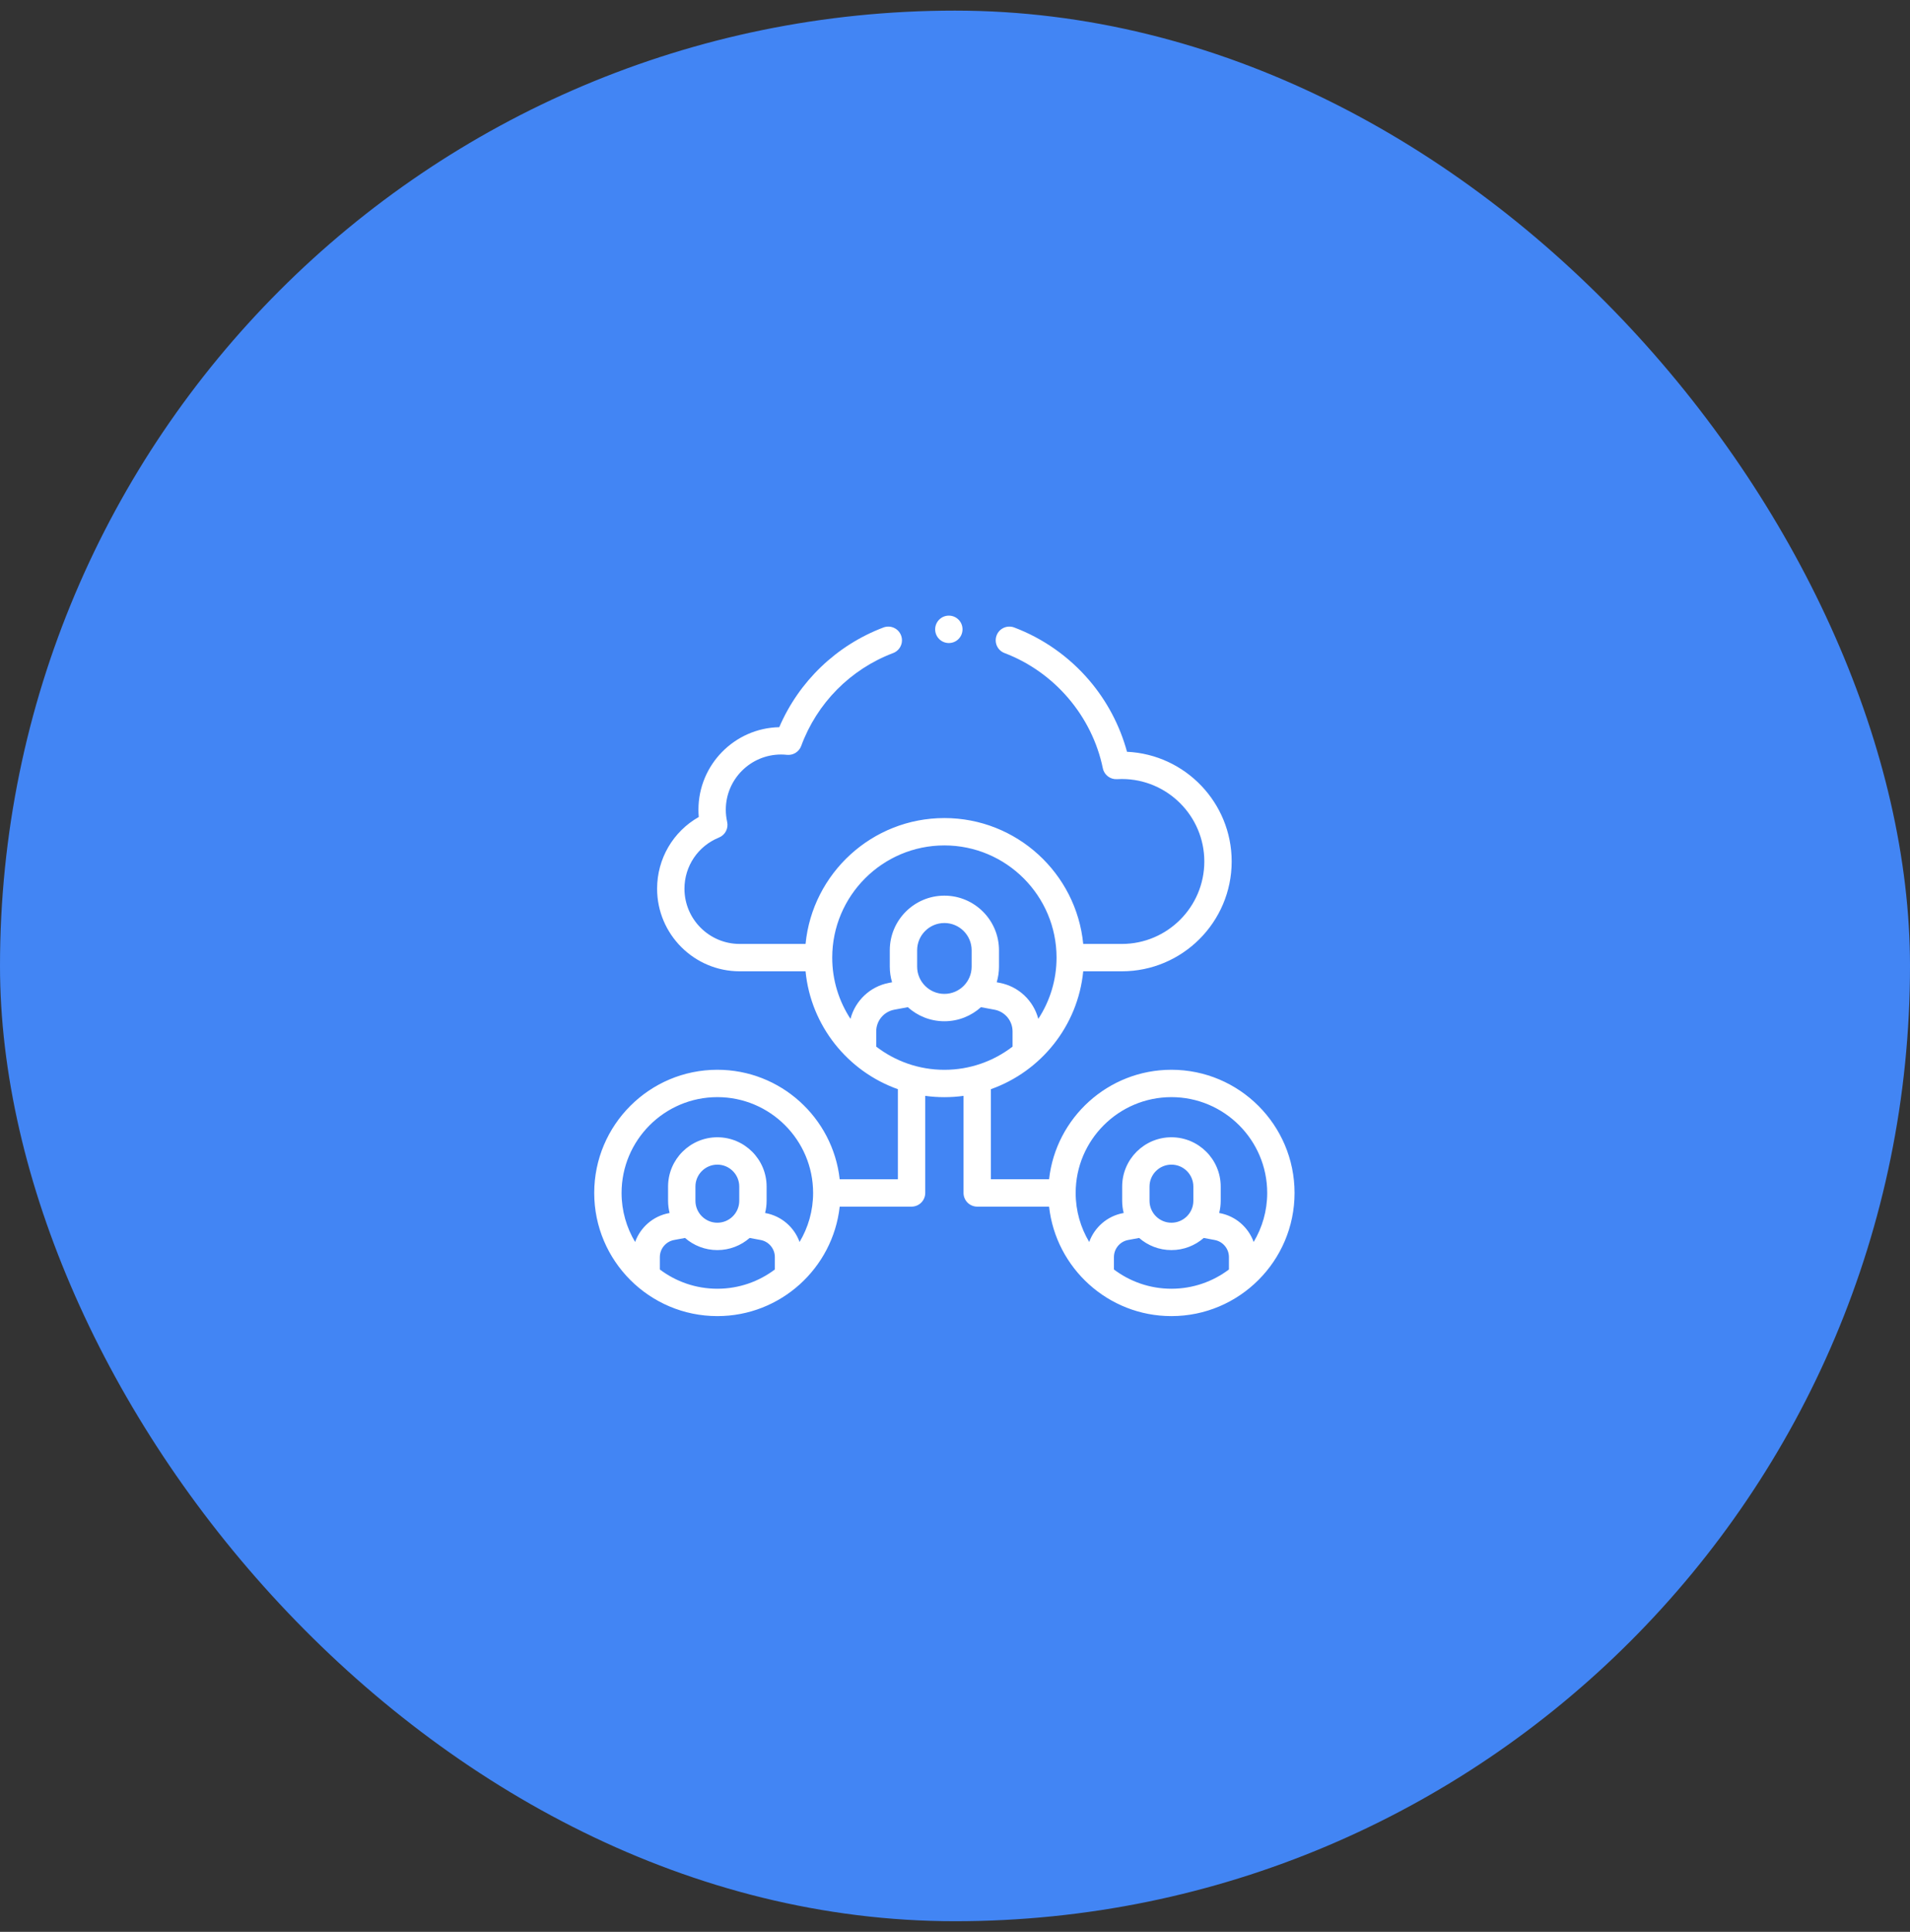
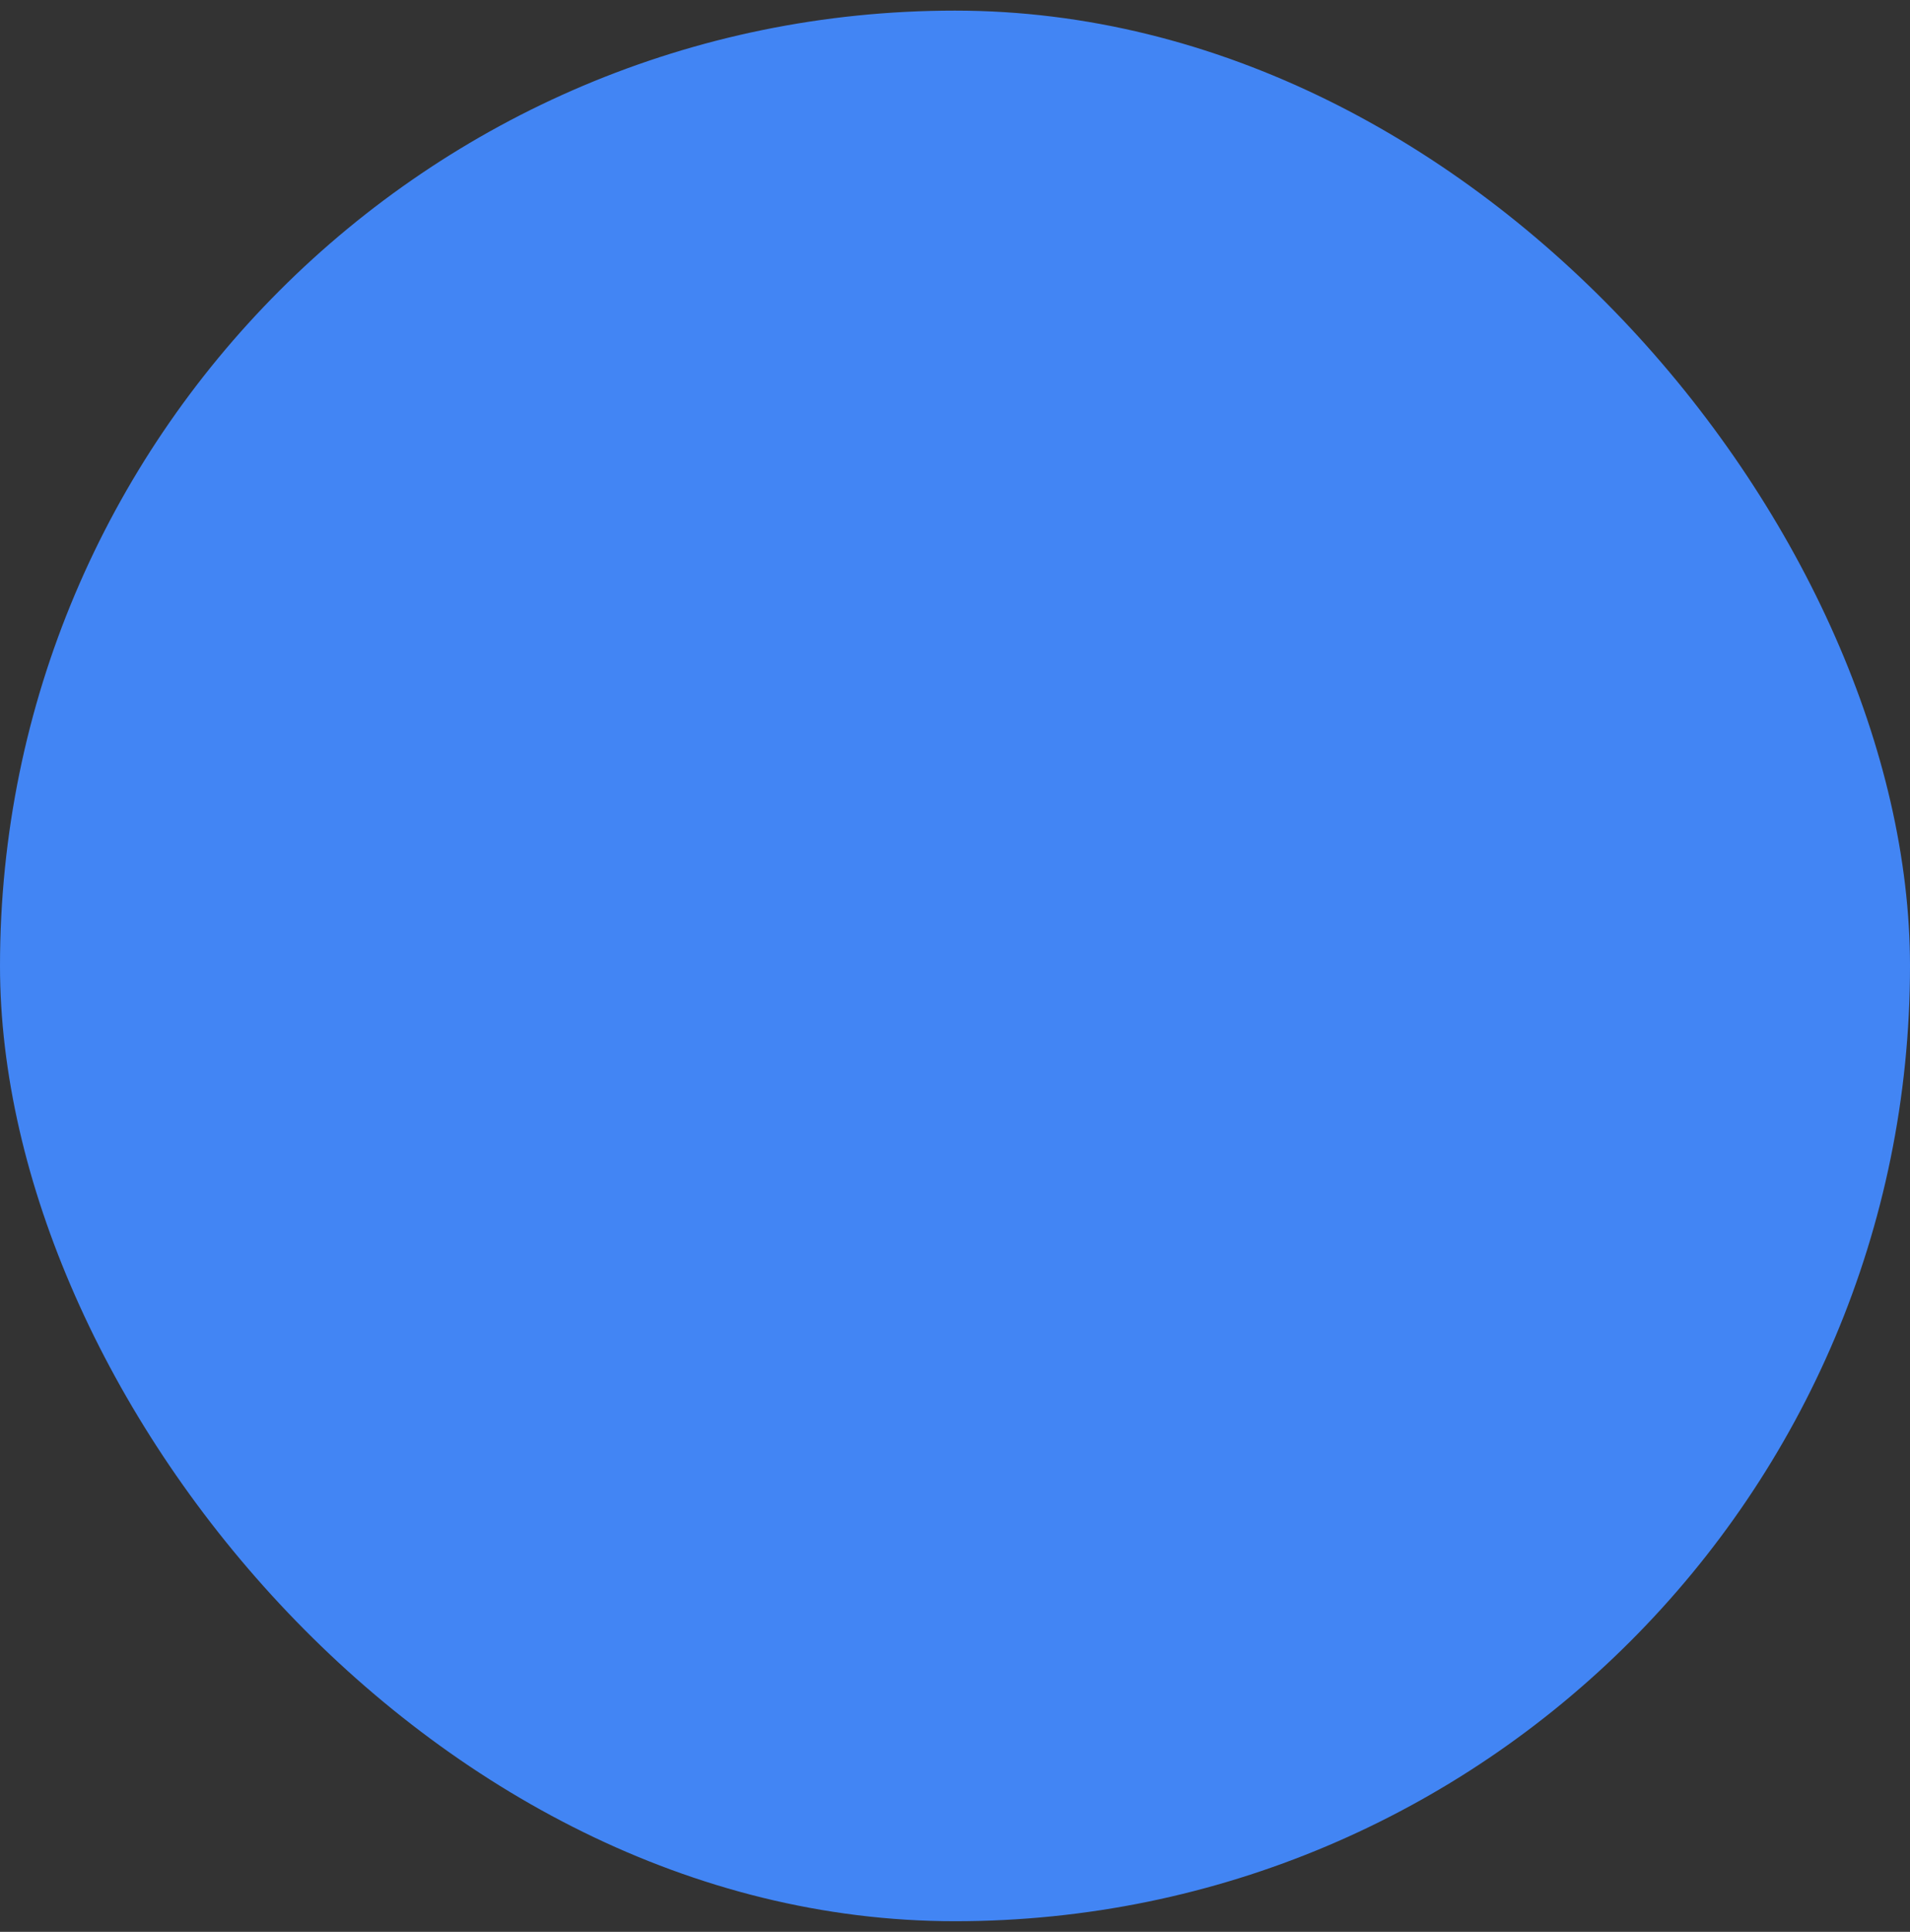
<svg xmlns="http://www.w3.org/2000/svg" width="90" height="91" viewBox="0 0 90 91" fill="none">
  <rect x="0" y="0" width="90" height="91" fill="#333333" stroke="none" />
  <rect y="0.5" width="90" height="90" rx="45" fill="#4285F4" />
  <g clip-path="url(#clip0_3354_36640)">
-     <path d="M55.198 50.392C52.217 50.392 49.754 52.653 49.433 55.549H46.691V51.307C49.048 50.471 50.791 48.328 51.042 45.754H52.861C55.715 45.754 58.037 43.433 58.037 40.58C58.037 37.809 55.846 35.541 53.105 35.413C52.768 34.173 52.155 33.014 51.314 32.033C50.365 30.927 49.147 30.071 47.791 29.558C47.458 29.432 47.086 29.599 46.96 29.932C46.834 30.265 47.001 30.637 47.334 30.763C49.685 31.654 51.459 33.733 51.966 36.19C52.03 36.503 52.314 36.722 52.634 36.703C52.721 36.698 52.793 36.696 52.861 36.696C55.004 36.696 56.748 38.439 56.748 40.58C56.748 42.722 55.004 44.465 52.861 44.465H51.042C50.718 41.141 47.907 38.535 44.5 38.535C41.093 38.535 38.282 41.141 37.958 44.465H34.855C33.42 44.465 32.252 43.298 32.252 41.864C32.252 40.8 32.89 39.854 33.878 39.453C34.17 39.335 34.333 39.023 34.264 38.715C34.222 38.526 34.2 38.333 34.2 38.142C34.2 36.708 35.368 35.542 36.803 35.542C36.892 35.542 36.985 35.547 37.08 35.557C37.374 35.588 37.651 35.415 37.753 35.138C38.495 33.12 40.074 31.525 42.085 30.763C42.418 30.637 42.585 30.265 42.459 29.932C42.333 29.599 41.961 29.432 41.628 29.558C39.416 30.396 37.649 32.093 36.719 34.254C34.611 34.298 32.911 36.026 32.911 38.142C32.911 38.256 32.916 38.37 32.926 38.485C31.719 39.17 30.963 40.447 30.963 41.864C30.963 44.009 32.709 45.754 34.855 45.754H37.958C38.209 48.328 39.952 50.471 42.309 51.307V55.55H39.567C39.245 52.653 36.783 50.392 33.801 50.392C30.602 50.392 28 52.995 28 56.194C28 59.393 30.602 61.996 33.802 61.996C36.783 61.996 39.246 59.735 39.567 56.839H42.953C43.309 56.839 43.598 56.55 43.598 56.194V51.621C43.893 51.662 44.194 51.683 44.5 51.683C44.806 51.683 45.107 51.662 45.402 51.621V56.194C45.402 56.55 45.691 56.839 46.047 56.839H49.433C49.754 59.735 52.217 61.996 55.198 61.996C58.397 61.996 61 59.393 61 56.194C61 52.995 58.397 50.392 55.198 50.392ZM31.092 59.8V59.217C31.092 58.822 31.374 58.484 31.762 58.411L32.279 58.315C32.687 58.67 33.219 58.886 33.802 58.886C34.384 58.886 34.916 58.67 35.324 58.315L35.842 58.411C36.23 58.484 36.511 58.822 36.511 59.217V59.8C35.756 60.369 34.818 60.707 33.802 60.707C32.786 60.707 31.847 60.369 31.092 59.8ZM34.834 56.564C34.834 57.134 34.371 57.597 33.802 57.597C33.232 57.597 32.769 57.134 32.769 56.564V55.893C32.769 55.324 33.232 54.861 33.802 54.861C34.371 54.861 34.834 55.324 34.834 55.893V56.564ZM37.676 58.504C37.428 57.816 36.831 57.284 36.078 57.144L36.051 57.139C36.098 56.955 36.123 56.763 36.123 56.564V55.893C36.123 54.613 35.082 53.572 33.802 53.572C32.522 53.572 31.48 54.613 31.48 55.893V56.564C31.48 56.763 31.505 56.955 31.552 57.139L31.525 57.144C30.772 57.284 30.175 57.816 29.927 58.504C29.523 57.828 29.289 57.038 29.289 56.194C29.289 53.706 31.313 51.681 33.802 51.681C36.29 51.681 38.314 53.706 38.314 56.194C38.314 57.038 38.081 57.828 37.676 58.504ZM39.215 45.109C39.215 42.195 41.586 39.824 44.5 39.824C47.414 39.824 49.785 42.195 49.785 45.109C49.785 46.173 49.468 47.164 48.925 47.994C48.7 47.14 48.001 46.464 47.099 46.296L46.965 46.271C47.035 46.037 47.073 45.79 47.073 45.535V44.763C47.073 43.344 45.919 42.19 44.5 42.19C43.081 42.19 41.927 43.344 41.927 44.763V45.535C41.927 45.79 41.965 46.038 42.035 46.271L41.9 46.296C40.999 46.464 40.299 47.14 40.075 47.994C39.532 47.164 39.215 46.173 39.215 45.109ZM43.216 45.535V44.763C43.216 44.055 43.792 43.479 44.5 43.479C45.208 43.479 45.784 44.055 45.784 44.763V45.535C45.784 46.242 45.208 46.818 44.5 46.818C43.792 46.818 43.216 46.242 43.216 45.535ZM41.288 49.302V48.585C41.288 48.085 41.645 47.655 42.137 47.563L42.777 47.444C43.234 47.856 43.838 48.107 44.5 48.107C45.162 48.107 45.766 47.856 46.223 47.444L46.863 47.563C47.355 47.655 47.712 48.085 47.712 48.585V49.302C46.821 49.986 45.708 50.394 44.5 50.394C43.292 50.394 42.179 49.986 41.288 49.302ZM52.489 59.8V59.217C52.489 58.822 52.77 58.484 53.158 58.411L53.676 58.315C54.084 58.67 54.616 58.886 55.198 58.886C55.781 58.886 56.313 58.67 56.721 58.315L57.238 58.411C57.626 58.484 57.908 58.822 57.908 59.217V59.8C57.153 60.369 56.214 60.707 55.198 60.707C54.182 60.707 53.244 60.369 52.489 59.8ZM56.231 56.564C56.231 57.134 55.768 57.597 55.198 57.597C54.629 57.597 54.166 57.134 54.166 56.564V55.893C54.166 55.324 54.629 54.861 55.198 54.861C55.768 54.861 56.231 55.324 56.231 55.893V56.564ZM59.073 58.504C58.825 57.816 58.228 57.284 57.475 57.144L57.448 57.139C57.495 56.955 57.52 56.763 57.52 56.564V55.893C57.52 54.613 56.478 53.572 55.198 53.572C53.918 53.572 52.877 54.613 52.877 55.893V56.564C52.877 56.763 52.902 56.955 52.949 57.139L52.922 57.144C52.169 57.284 51.572 57.816 51.324 58.504C50.919 57.828 50.686 57.038 50.686 56.194C50.686 53.706 52.71 51.681 55.198 51.681C57.686 51.681 59.711 53.706 59.711 56.194C59.711 57.038 59.477 57.828 59.073 58.504Z" fill="white" />
-     <path d="M44.71 30.291C45.066 30.291 45.354 30.002 45.354 29.646V29.643C45.354 29.287 45.066 29 44.71 29C44.354 29 44.065 29.29 44.065 29.646C44.065 30.002 44.354 30.291 44.71 30.291Z" fill="white" />
-   </g>
+     </g>
  <defs>
    <clipPath id="clip0_3354_36640">
-       <rect width="33" height="33" fill="white" transform="translate(28 29)" />
-     </clipPath>
+       </clipPath>
  </defs>
</svg>